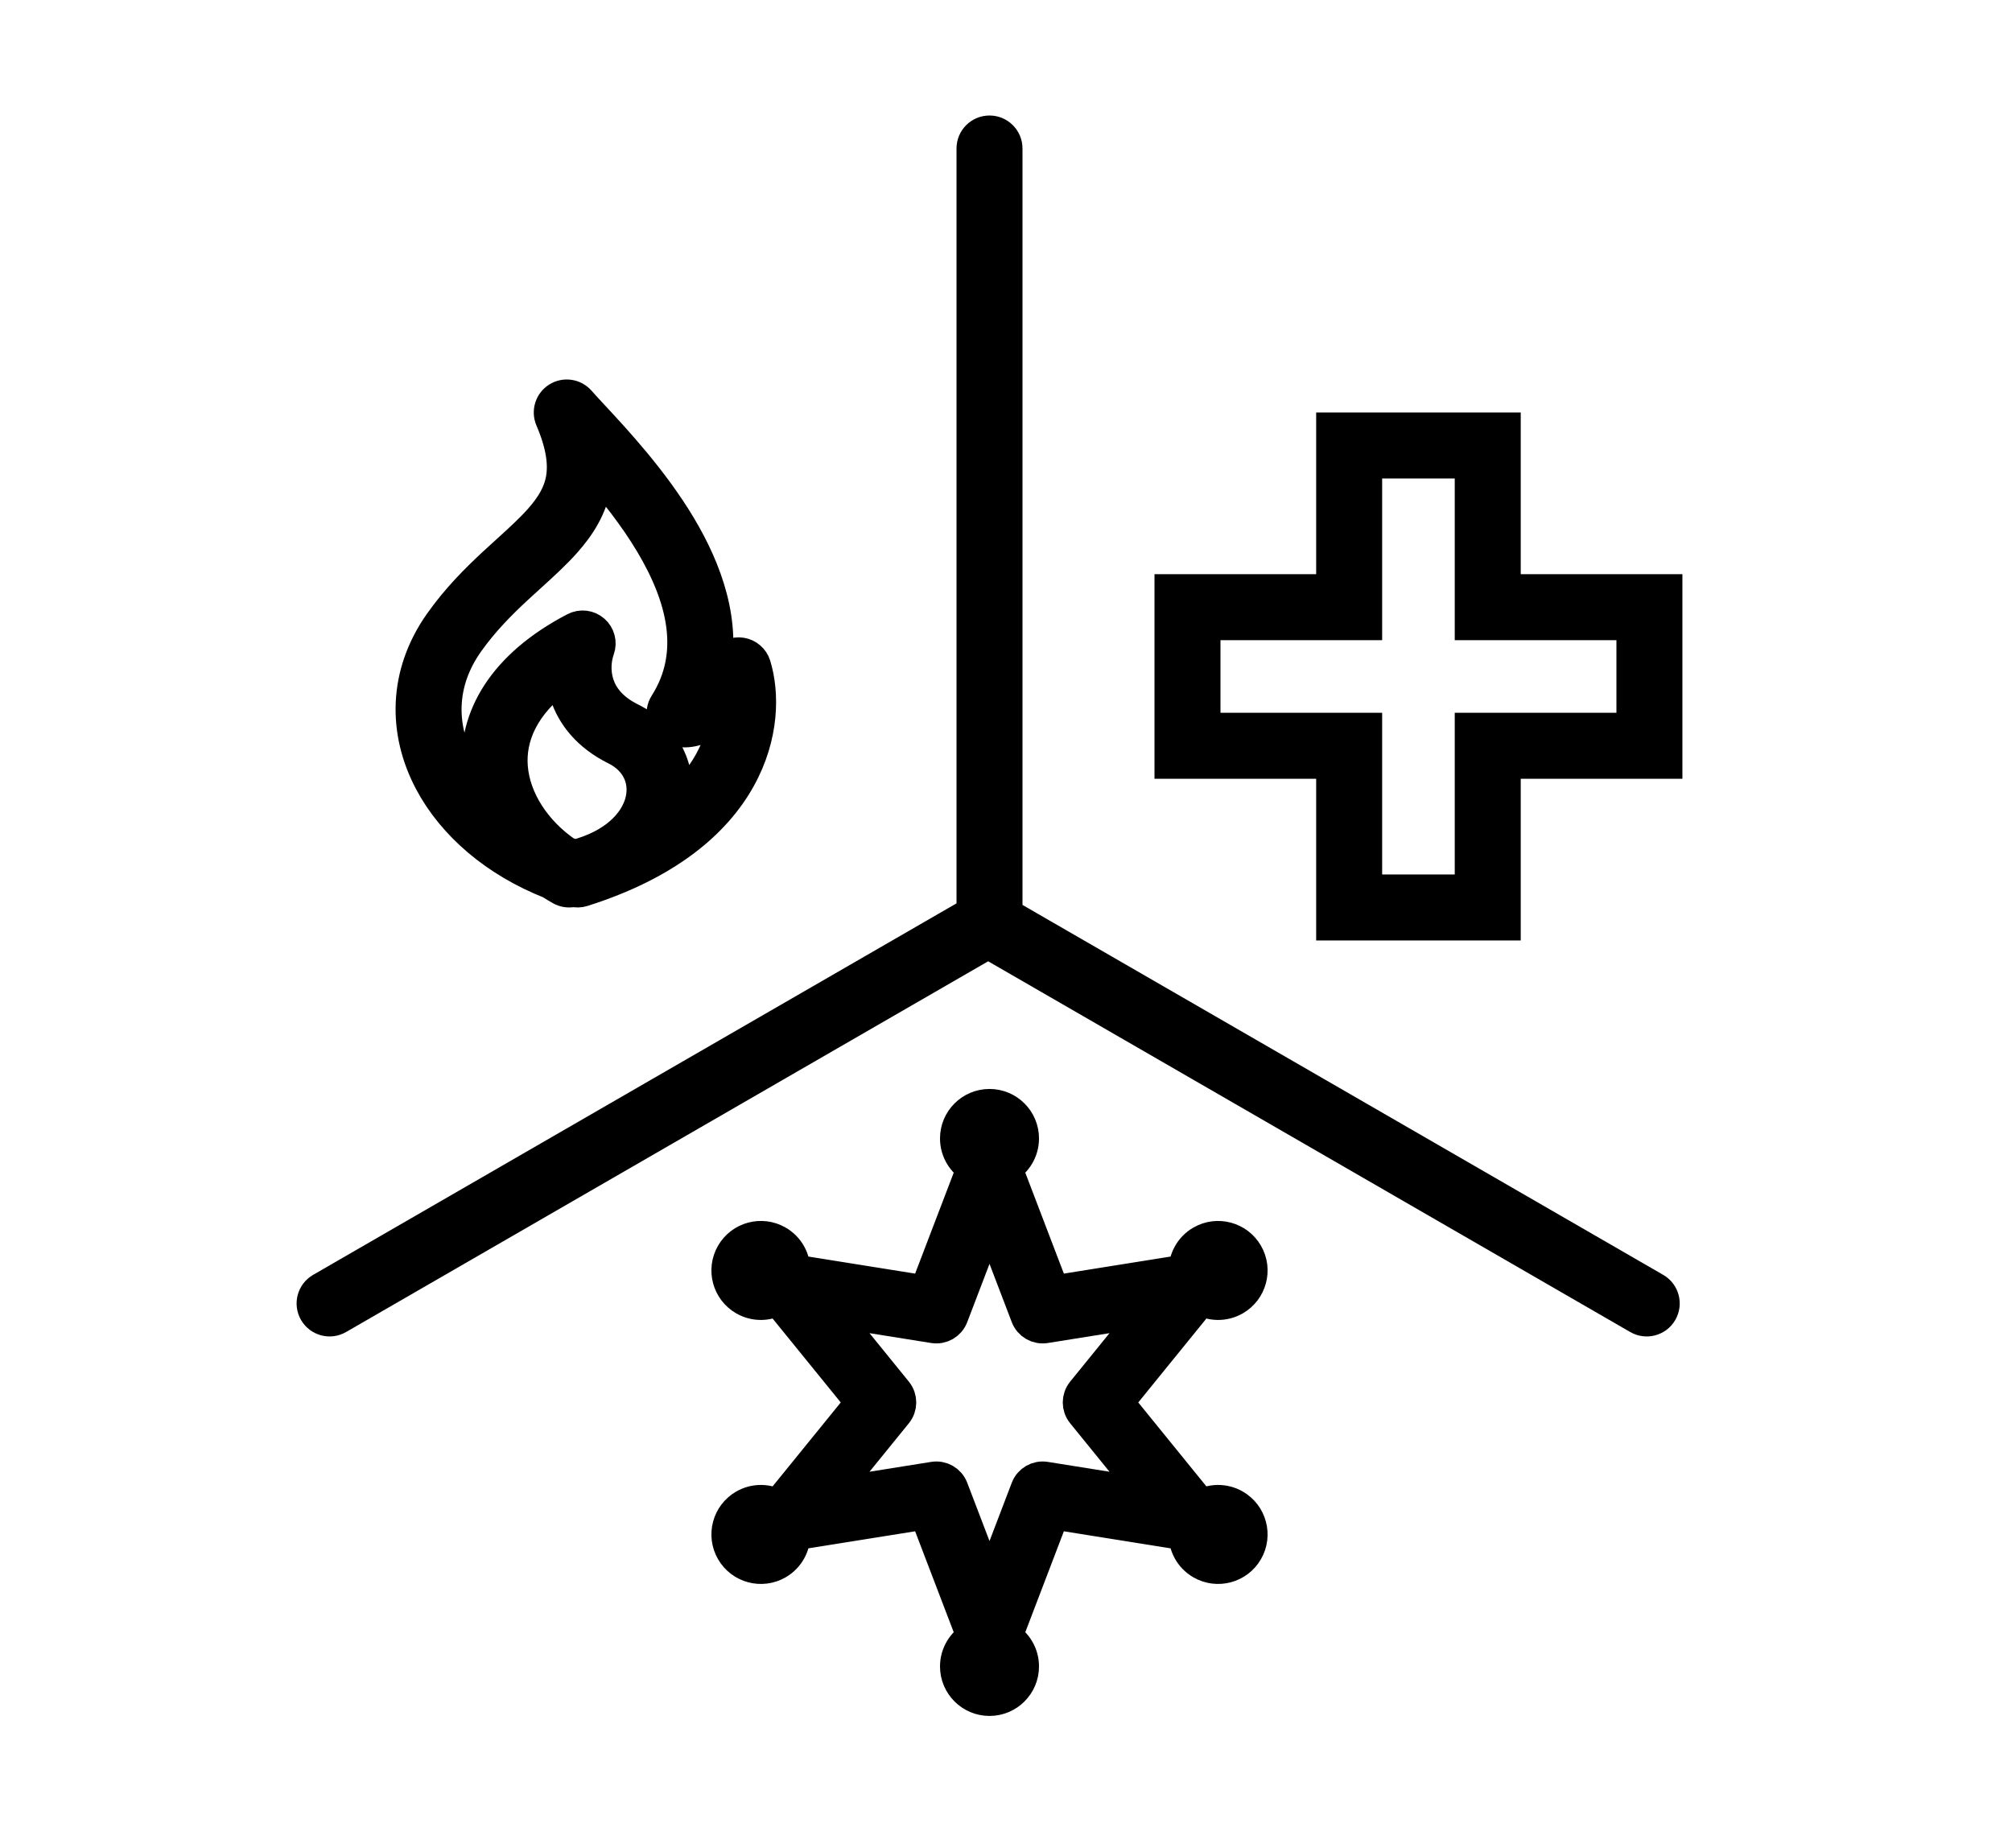
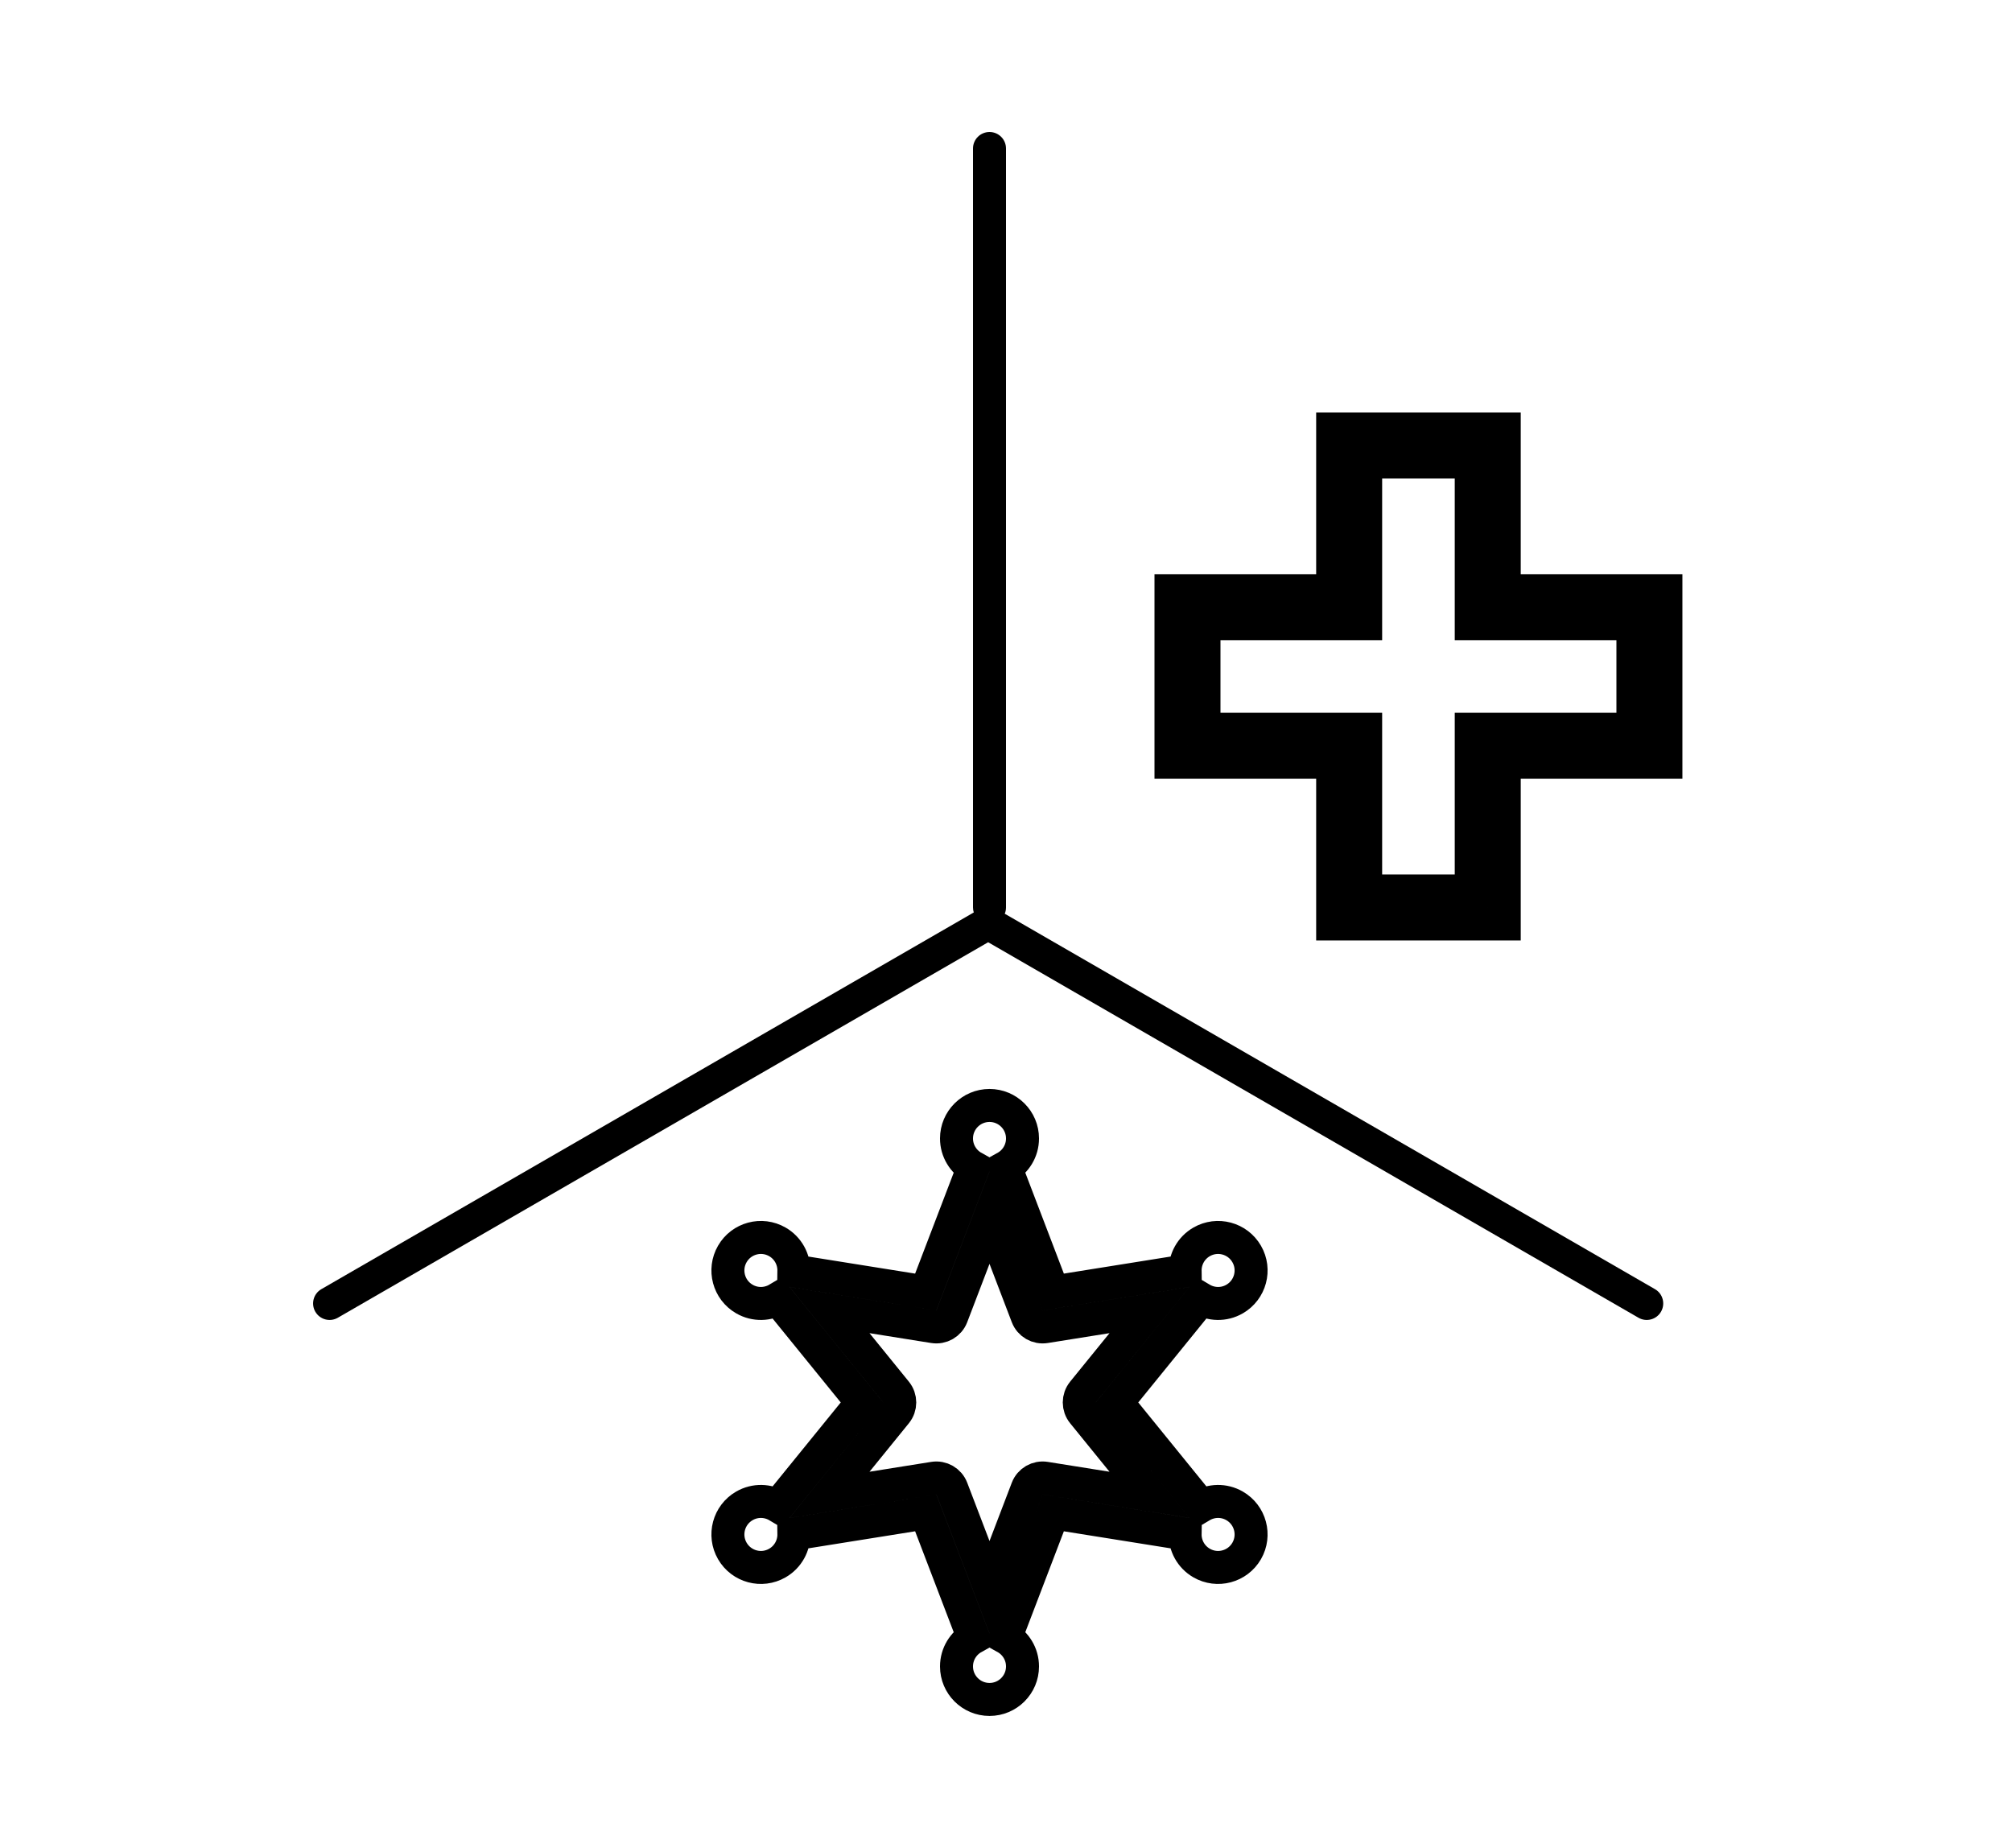
<svg xmlns="http://www.w3.org/2000/svg" width="98" height="90" viewBox="0 0 98 90" fill="none">
  <path d="M80.904 63.884C80.683 64.268 80.191 64.4 79.807 64.178L48.131 45.89L16.455 64.178C16.071 64.4 15.58 64.268 15.358 63.884C15.136 63.5 15.268 63.008 15.652 62.786L47.43 44.439C47.406 44.362 47.393 44.281 47.393 44.196V7.232C47.393 6.788 47.753 6.429 48.197 6.429C48.64 6.429 49 6.788 49 7.232L49 44.196C49 44.304 48.979 44.407 48.94 44.502L80.61 62.786C80.995 63.008 81.126 63.5 80.904 63.884Z" fill="black" />
-   <path fill-rule="evenodd" clip-rule="evenodd" d="M64.911 20.893H73.268V28.768H81.143V37.125H73.268V45H64.911V37.125H57.036V28.768L64.911 28.768L64.911 20.893ZM66.518 22.5V30.375H58.643V35.518H66.518V43.393H71.661V35.518H79.536V30.375H71.661V22.5H66.518Z" fill="black" />
-   <path fill-rule="evenodd" clip-rule="evenodd" d="M46.589 55.446C46.589 56.05 46.922 56.576 47.414 56.85L45.091 62.925L38.669 61.899C38.677 61.336 38.388 60.785 37.865 60.483C37.096 60.039 36.113 60.303 35.67 61.071C35.226 61.84 35.489 62.823 36.258 63.267C36.781 63.569 37.402 63.543 37.886 63.255L41.986 68.304L37.886 73.352C37.403 73.064 36.781 73.039 36.258 73.34C35.489 73.784 35.226 74.767 35.67 75.536C36.114 76.304 37.096 76.568 37.865 76.124C38.388 75.822 38.677 75.271 38.669 74.708L45.091 73.682L47.414 79.757C46.922 80.031 46.589 80.557 46.589 81.161C46.589 82.048 47.309 82.768 48.197 82.768C49.084 82.768 49.804 82.048 49.804 81.161C49.804 80.557 49.471 80.031 48.979 79.757L51.301 73.682L57.724 74.708C57.715 75.271 58.005 75.822 58.527 76.124C59.296 76.568 60.279 76.304 60.723 75.536C61.166 74.767 60.903 73.784 60.134 73.34C59.612 73.039 58.99 73.064 58.506 73.352L54.407 68.304L58.506 63.255C58.99 63.543 59.612 63.569 60.135 63.267C60.903 62.823 61.167 61.84 60.723 61.072C60.279 60.303 59.296 60.039 58.527 60.483C58.005 60.785 57.716 61.336 57.724 61.899L51.301 62.925L48.979 56.85C49.471 56.576 49.804 56.05 49.804 55.446C49.804 54.559 49.084 53.839 48.197 53.839C47.309 53.839 46.589 54.559 46.589 55.446ZM48.197 59.304L46.36 64.109C46.224 64.464 45.858 64.675 45.482 64.615L40.403 63.804L43.645 67.797C43.885 68.092 43.885 68.515 43.645 68.81L40.403 72.803L45.482 71.992C45.858 71.932 46.224 72.143 46.36 72.498L48.197 77.303L50.033 72.498C50.169 72.143 50.535 71.932 50.911 71.992L55.99 72.803L52.748 68.81C52.508 68.515 52.508 68.092 52.748 67.797L55.99 63.804L50.911 64.615C50.535 64.675 50.169 64.464 50.033 64.109L48.197 59.304Z" fill="black" />
-   <path fill-rule="evenodd" clip-rule="evenodd" d="M28.211 19.56C27.95 19.263 27.512 19.199 27.178 19.409C26.843 19.62 26.712 20.043 26.867 20.406C27.416 21.686 27.515 22.604 27.391 23.32C27.266 24.035 26.901 24.654 26.318 25.312C25.874 25.812 25.351 26.288 24.753 26.831L24.751 26.833C24.537 27.027 24.313 27.231 24.079 27.447C23.218 28.246 22.288 29.173 21.455 30.353C19.698 32.842 19.701 35.655 20.977 38.06C22.093 40.164 24.162 41.934 26.823 42.984C26.988 43.093 27.158 43.195 27.33 43.291C27.497 43.384 27.691 43.415 27.878 43.377L27.928 43.367C28.074 43.405 28.227 43.401 28.371 43.356C32.497 42.053 34.823 40.024 35.999 37.919C37.167 35.83 37.157 33.745 36.746 32.411C36.656 32.118 36.406 31.901 36.103 31.854C35.8 31.806 35.496 31.935 35.32 32.187C35.108 32.489 34.91 32.743 34.726 32.955C35.339 30.37 34.386 27.775 33.103 25.629C31.773 23.403 29.968 21.462 28.868 20.279C28.603 19.993 28.377 19.751 28.211 19.56ZM27.567 41.549C27.708 41.603 27.852 41.654 27.997 41.703C29.959 41.199 30.939 40.103 31.225 39.123C31.527 38.09 31.125 37.022 29.995 36.461C28.669 35.804 27.913 34.845 27.58 33.823C27.477 33.506 27.417 33.19 27.391 32.881C25.397 34.314 24.795 35.94 24.906 37.36C25.03 38.956 26.064 40.52 27.567 41.549ZM30.709 35.022C32.421 35.87 33.187 37.559 32.852 39.23C33.649 38.543 34.209 37.827 34.596 37.135C35.096 36.241 35.319 35.363 35.376 34.596C35.077 34.874 34.791 35.086 34.521 35.241C33.926 35.583 33.266 35.722 32.741 35.459C32.537 35.358 32.386 35.174 32.326 34.955C32.265 34.736 32.3 34.501 32.422 34.309C34.002 31.826 33.277 29.054 31.724 26.454C30.917 25.104 29.937 23.882 29.045 22.864C29.039 23.114 29.015 23.358 28.974 23.596C28.78 24.712 28.213 25.597 27.521 26.378C27.014 26.95 26.397 27.51 25.778 28.072C25.575 28.256 25.372 28.44 25.172 28.625C24.341 29.396 23.506 30.235 22.768 31.279C21.386 33.237 21.383 35.396 22.397 37.307C22.708 37.894 23.117 38.459 23.615 38.987C23.451 38.503 23.344 38 23.304 37.485C23.108 34.97 24.518 32.444 28.008 30.627C28.302 30.474 28.659 30.516 28.908 30.734C29.157 30.951 29.247 31.299 29.136 31.61C28.968 32.079 28.909 32.712 29.109 33.325C29.301 33.915 29.75 34.546 30.709 35.022Z" fill="black" />
-   <path d="M80.904 63.884C80.683 64.268 80.191 64.4 79.807 64.178L48.131 45.89L16.455 64.178C16.071 64.4 15.58 64.268 15.358 63.884C15.136 63.5 15.268 63.008 15.652 62.786L47.43 44.439C47.406 44.362 47.393 44.281 47.393 44.196V7.232C47.393 6.788 47.753 6.429 48.197 6.429C48.64 6.429 49 6.788 49 7.232L49 44.196C49 44.304 48.979 44.407 48.94 44.502L80.61 62.786C80.995 63.008 81.126 63.5 80.904 63.884Z" stroke="black" stroke-width="1.607" />
  <path fill-rule="evenodd" clip-rule="evenodd" d="M64.911 20.893H73.268V28.768H81.143V37.125H73.268V45H64.911V37.125H57.036V28.768L64.911 28.768L64.911 20.893ZM66.518 22.5V30.375H58.643V35.518H66.518V43.393H71.661V35.518H79.536V30.375H71.661V22.5H66.518Z" stroke="black" stroke-width="1.607" />
  <path fill-rule="evenodd" clip-rule="evenodd" d="M46.589 55.446C46.589 56.05 46.922 56.576 47.414 56.85L45.091 62.925L38.669 61.899C38.677 61.336 38.388 60.785 37.865 60.483C37.096 60.039 36.113 60.303 35.67 61.071C35.226 61.84 35.489 62.823 36.258 63.267C36.781 63.569 37.402 63.543 37.886 63.255L41.986 68.304L37.886 73.352C37.403 73.064 36.781 73.039 36.258 73.34C35.489 73.784 35.226 74.767 35.67 75.536C36.114 76.304 37.096 76.568 37.865 76.124C38.388 75.822 38.677 75.271 38.669 74.708L45.091 73.682L47.414 79.757C46.922 80.031 46.589 80.557 46.589 81.161C46.589 82.048 47.309 82.768 48.197 82.768C49.084 82.768 49.804 82.048 49.804 81.161C49.804 80.557 49.471 80.031 48.979 79.757L51.301 73.682L57.724 74.708C57.715 75.271 58.005 75.822 58.527 76.124C59.296 76.568 60.279 76.304 60.723 75.536C61.166 74.767 60.903 73.784 60.134 73.34C59.612 73.039 58.99 73.064 58.506 73.352L54.407 68.304L58.506 63.255C58.99 63.543 59.612 63.569 60.135 63.267C60.903 62.823 61.167 61.84 60.723 61.072C60.279 60.303 59.296 60.039 58.527 60.483C58.005 60.785 57.716 61.336 57.724 61.899L51.301 62.925L48.979 56.85C49.471 56.576 49.804 56.05 49.804 55.446C49.804 54.559 49.084 53.839 48.197 53.839C47.309 53.839 46.589 54.559 46.589 55.446ZM48.197 59.304L46.36 64.109C46.224 64.464 45.858 64.675 45.482 64.615L40.403 63.804L43.645 67.797C43.885 68.092 43.885 68.515 43.645 68.81L40.403 72.803L45.482 71.992C45.858 71.932 46.224 72.143 46.36 72.498L48.197 77.303L50.033 72.498C50.169 72.143 50.535 71.932 50.911 71.992L55.99 72.803L52.748 68.81C52.508 68.515 52.508 68.092 52.748 67.797L55.99 63.804L50.911 64.615C50.535 64.675 50.169 64.464 50.033 64.109L48.197 59.304Z" stroke="black" stroke-width="1.607" />
-   <path fill-rule="evenodd" clip-rule="evenodd" d="M28.211 19.56C27.95 19.263 27.512 19.199 27.178 19.409C26.843 19.62 26.712 20.043 26.867 20.406C27.416 21.686 27.515 22.604 27.391 23.32C27.266 24.035 26.901 24.654 26.318 25.312C25.874 25.812 25.351 26.288 24.753 26.831L24.751 26.833C24.537 27.027 24.313 27.231 24.079 27.447C23.218 28.246 22.288 29.173 21.455 30.353C19.698 32.842 19.701 35.655 20.977 38.06C22.093 40.164 24.162 41.934 26.823 42.984C26.988 43.093 27.158 43.195 27.33 43.291C27.497 43.384 27.691 43.415 27.878 43.377L27.928 43.367C28.074 43.405 28.227 43.401 28.371 43.356C32.497 42.053 34.823 40.024 35.999 37.919C37.167 35.83 37.157 33.745 36.746 32.411C36.656 32.118 36.406 31.901 36.103 31.854C35.8 31.806 35.496 31.935 35.32 32.187C35.108 32.489 34.91 32.743 34.726 32.955C35.339 30.37 34.386 27.775 33.103 25.629C31.773 23.403 29.968 21.462 28.868 20.279C28.603 19.993 28.377 19.751 28.211 19.56ZM27.567 41.549C27.708 41.603 27.852 41.654 27.997 41.703C29.959 41.199 30.939 40.103 31.225 39.123C31.527 38.09 31.125 37.022 29.995 36.461C28.669 35.804 27.913 34.845 27.58 33.823C27.477 33.506 27.417 33.19 27.391 32.881C25.397 34.314 24.795 35.94 24.906 37.36C25.03 38.956 26.064 40.52 27.567 41.549ZM30.709 35.022C32.421 35.87 33.187 37.559 32.852 39.23C33.649 38.543 34.209 37.827 34.596 37.135C35.096 36.241 35.319 35.363 35.376 34.596C35.077 34.874 34.791 35.086 34.521 35.241C33.926 35.583 33.266 35.722 32.741 35.459C32.537 35.358 32.386 35.174 32.326 34.955C32.265 34.736 32.3 34.501 32.422 34.309C34.002 31.826 33.277 29.054 31.724 26.454C30.917 25.104 29.937 23.882 29.045 22.864C29.039 23.114 29.015 23.358 28.974 23.596C28.78 24.712 28.213 25.597 27.521 26.378C27.014 26.95 26.397 27.51 25.778 28.072C25.575 28.256 25.372 28.44 25.172 28.625C24.341 29.396 23.506 30.235 22.768 31.279C21.386 33.237 21.383 35.396 22.397 37.307C22.708 37.894 23.117 38.459 23.615 38.987C23.451 38.503 23.344 38 23.304 37.485C23.108 34.97 24.518 32.444 28.008 30.627C28.302 30.474 28.659 30.516 28.908 30.734C29.157 30.951 29.247 31.299 29.136 31.61C28.968 32.079 28.909 32.712 29.109 33.325C29.301 33.915 29.75 34.546 30.709 35.022Z" stroke="black" stroke-width="1.607" />
</svg>